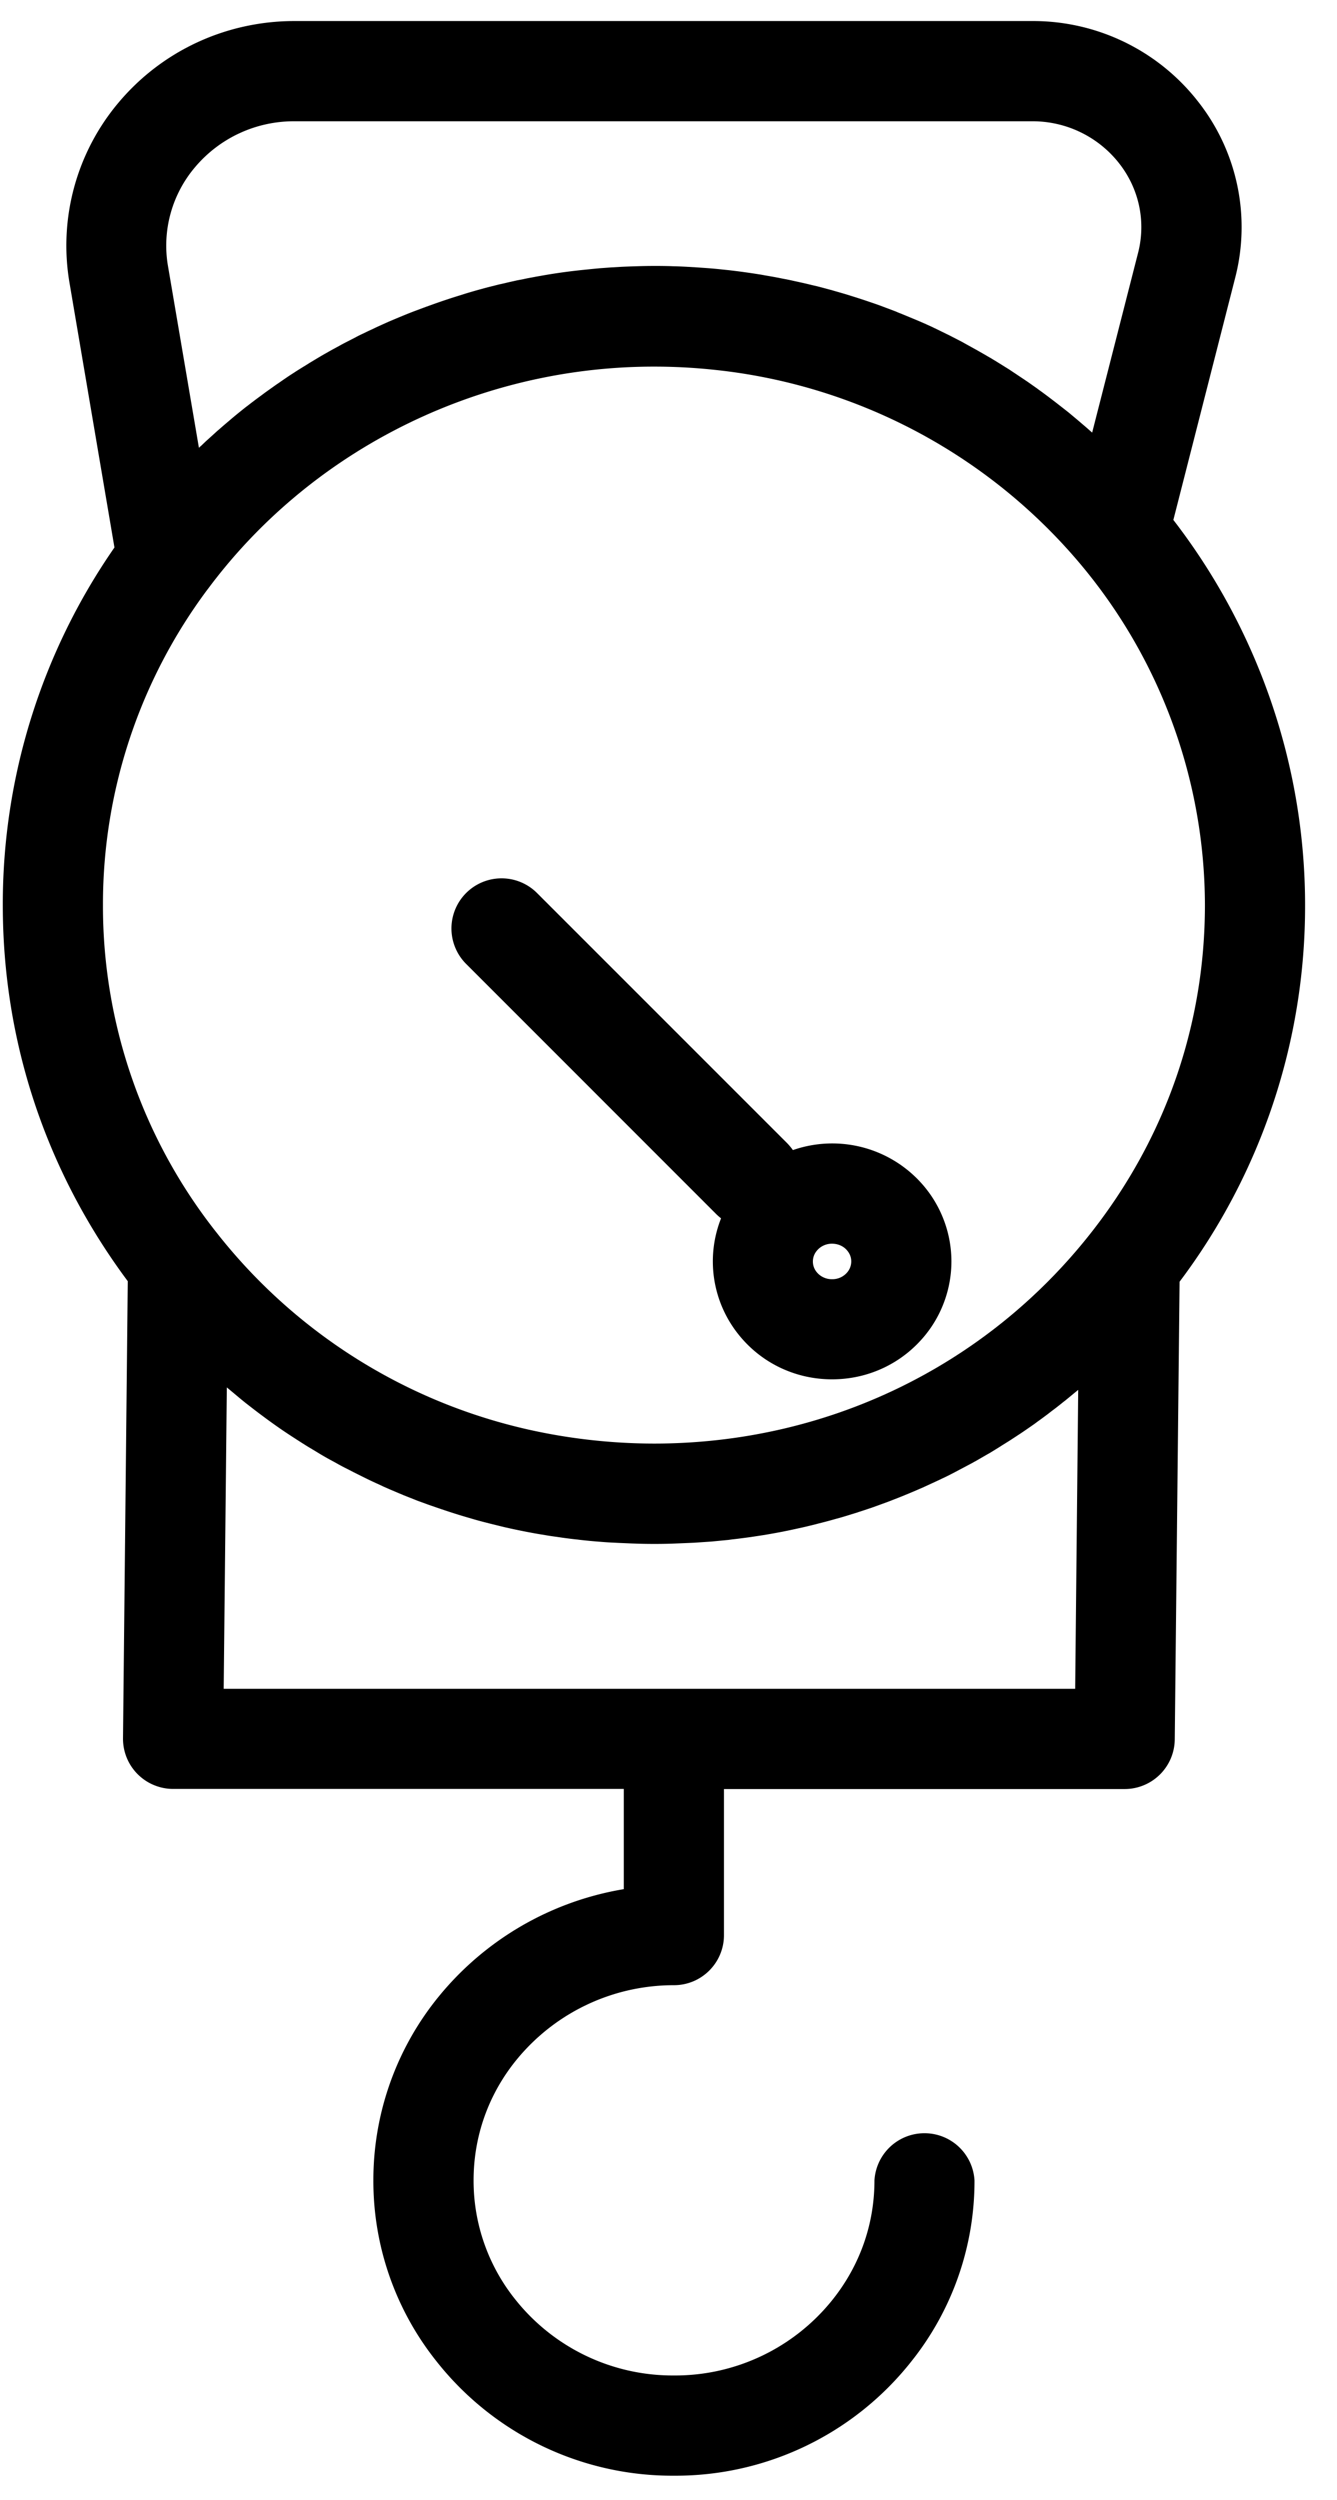
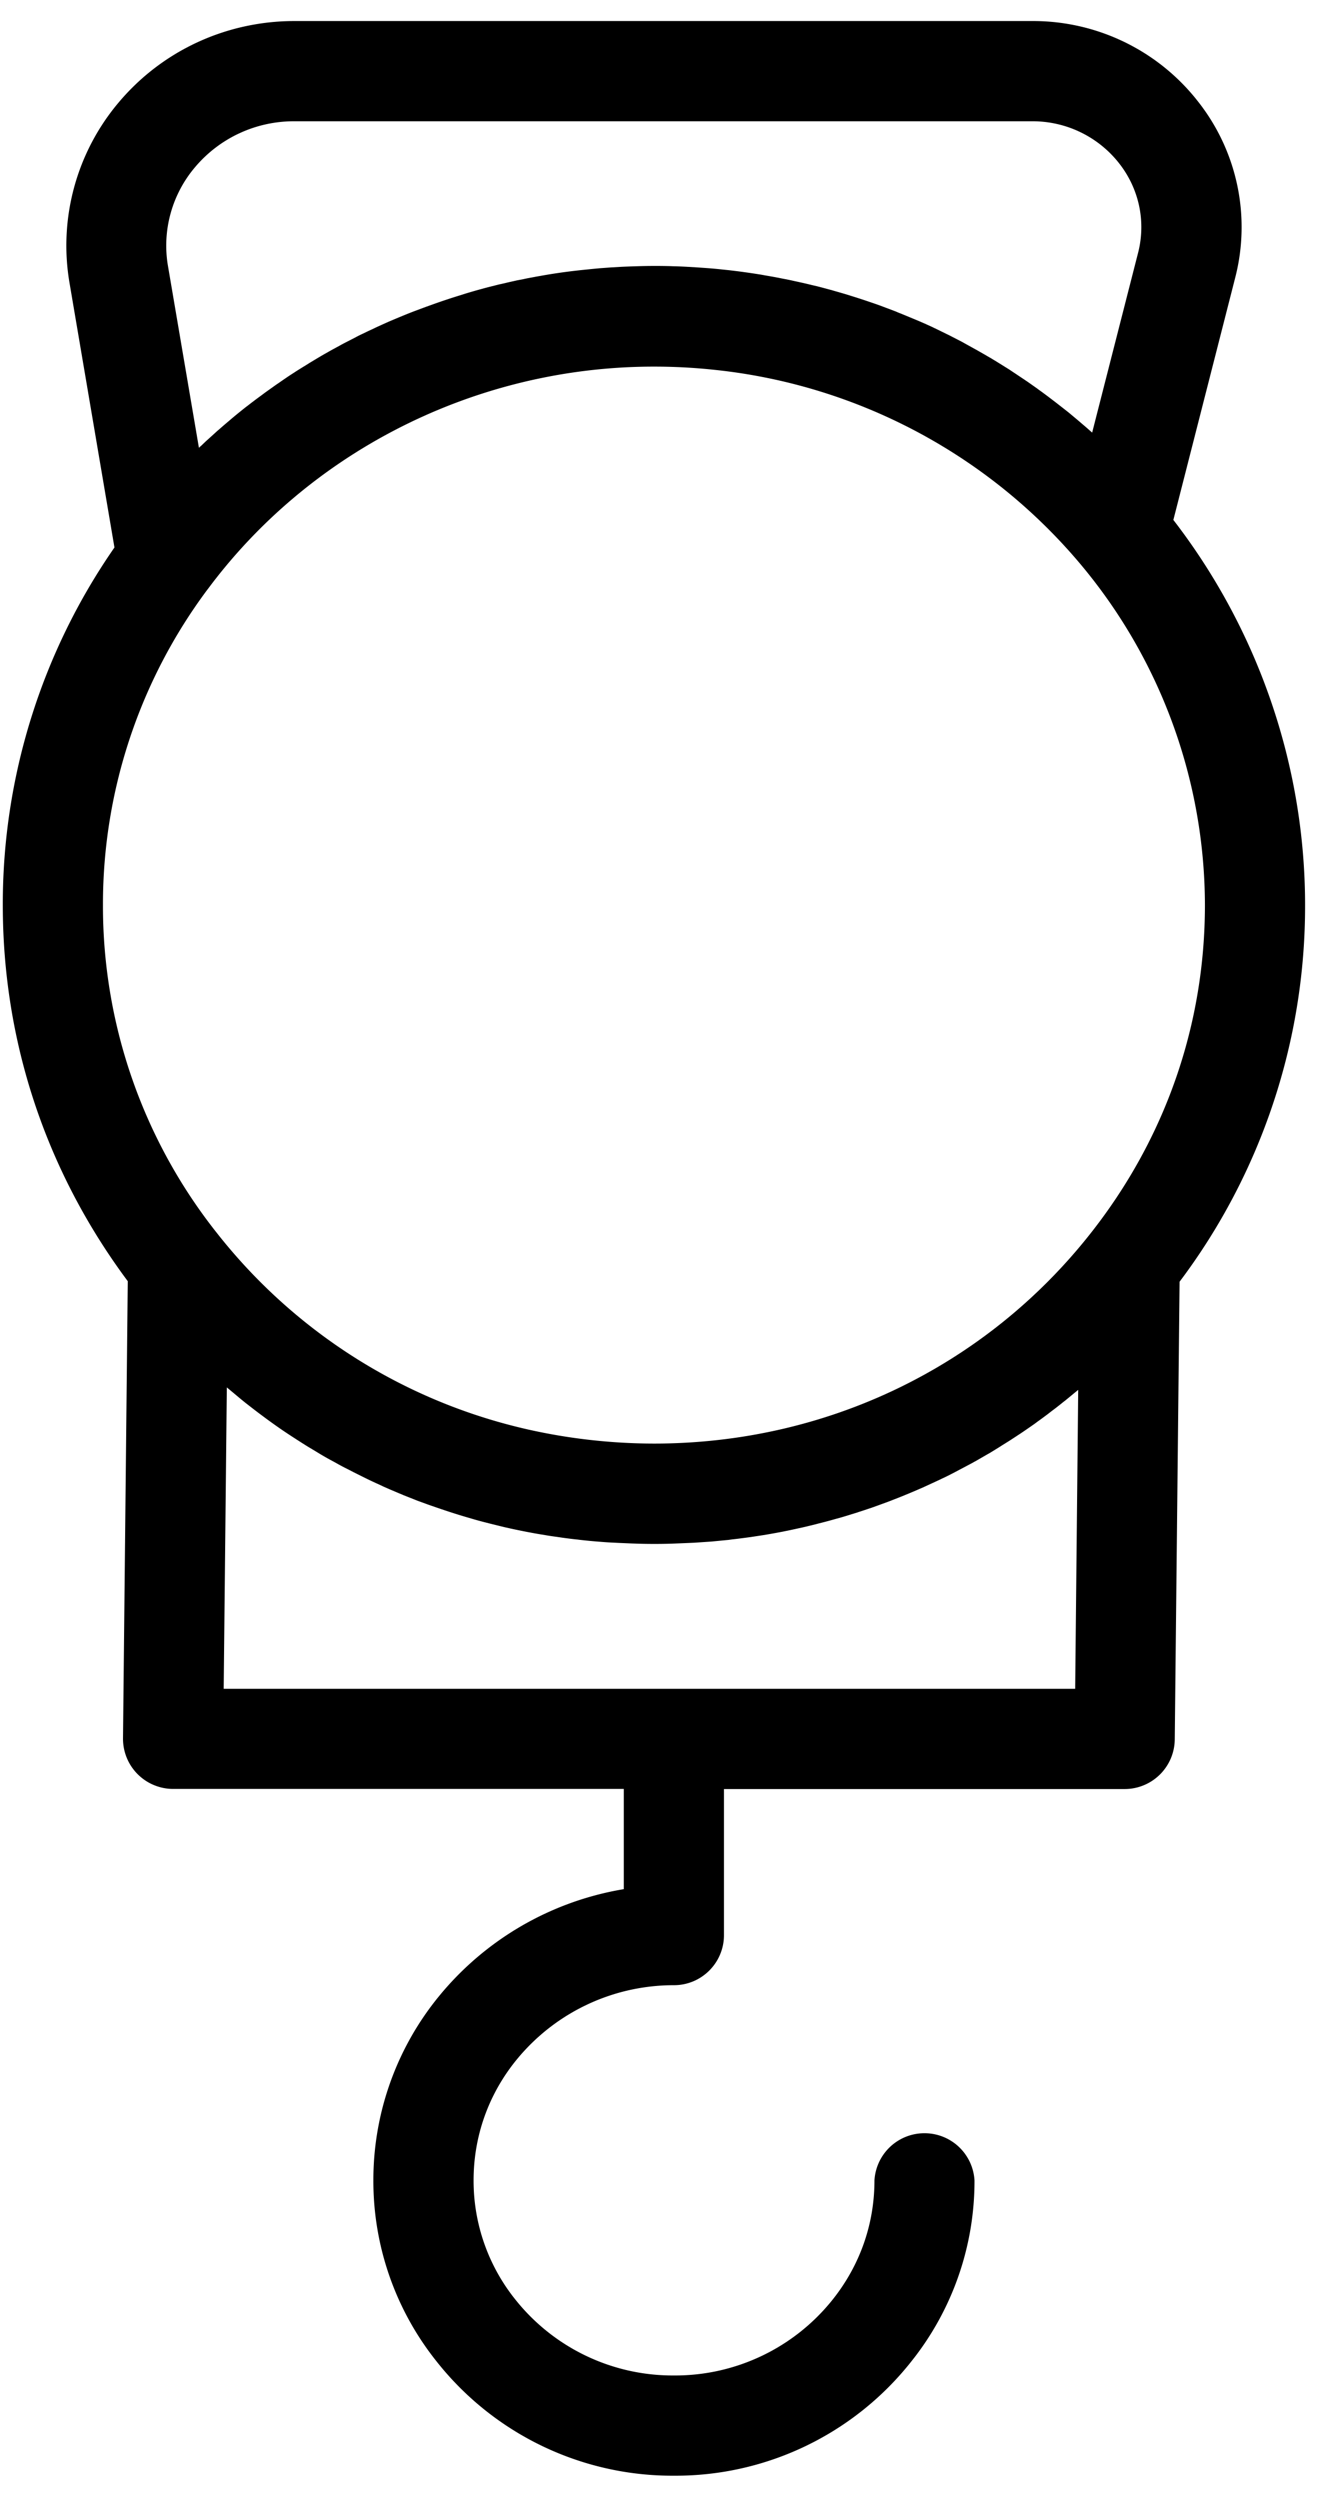
<svg xmlns="http://www.w3.org/2000/svg" width="23" height="43" viewBox="0 0 23 43">
  <g>
    <g>
      <g>
        <path d="M18.496 29.048H3.848l.054-5.184.022.018.06.05.164.137.074.06.165.128.066.05c.154.116.31.229.47.336l.07.046a15.85 15.85 0 0 0 .252.162c.063.04.127.077.19.115l.057.035c.083.05.167.097.253.143l.04.022c.07.04.141.077.214.113l.077.04.188.094.078.038c.074.036.15.07.226.105.011.005.023.012.036.017.089.04.178.077.267.115.022.009.043.017.064.027l.207.082c.028.012.056.022.084.032.066.024.133.049.2.072l.075.026c.183.063.366.123.553.177l.079.023c.067.02.135.038.204.056l.09.023.215.053c.023.005.047.012.07.016.094.022.19.042.285.061l.05.01c.079.015.158.03.237.043l.092.015c.068.012.136.022.205.031l.094.014c.079.011.158.021.239.03.018.001.035.004.053.006a8.725 8.725 0 0 0 .37.035c.072.006.144.011.219.014l.098.005.21.009.09.003a8.906 8.906 0 0 0 .685-.003 37.746 37.746 0 0 0 .307-.013l.222-.015.073-.005.29-.028.066-.009c.076-.008.15-.018.226-.028l.096-.013.203-.031.09-.015c.088-.015.175-.031.263-.048l.023-.005c.094-.018.188-.04.282-.06l.084-.019c.067-.017.133-.031.201-.05l.094-.024a7.56 7.56 0 0 0 .206-.056l.074-.02c.093-.026.183-.055.274-.083a.704.704 0 0 0 .055-.018c.074-.023.146-.048.219-.072l.089-.032.19-.069c.028-.011.057-.021.085-.033.078-.03.154-.06.231-.092l.037-.015c.087-.036.174-.074.262-.112l.076-.035.188-.087c.03-.013.057-.028.087-.041.063-.03.126-.062.187-.094l.07-.037.251-.133c.013-.009.027-.015.041-.023l.208-.12c.027-.014.053-.03.08-.047.057-.035.115-.07.17-.106l.08-.05c.066-.04.132-.085.198-.128l.043-.028c.079-.053.156-.107.234-.161l.063-.047c.057-.04.113-.082.17-.125l.075-.058c.055-.04.11-.084.164-.127.021-.018.044-.034.066-.052l.216-.178zM3.571 10.138c1.725-2.326 4.472-3.742 7.395-3.828a9.787 9.787 0 0 1 1.342.053A9.515 9.515 0 0 1 18.584 9.7a9.15 9.15 0 0 1 2.144 5.866c0 2.065-.682 4.02-1.97 5.652-1.81 2.296-4.548 3.612-7.508 3.612a9.96 9.96 0 0 1-2.17-.243l-.06-.014a9.449 9.449 0 0 1-5.281-3.355 9.052 9.052 0 0 1-1.968-5.652 9.05 9.05 0 0 1 1.8-5.429zm-.21-7.269a2.22 2.22 0 0 1 1.702-.783h12.688a1.89 1.89 0 0 1 1.504.727c.343.44.46 1.001.323 1.536l-.79 3.092c-.056-.05-.112-.099-.17-.148l-.023-.02a21.116 21.116 0 0 0-.217-.182l-.071-.056-.154-.12-.084-.064a11.394 11.394 0 0 0-.147-.11c-.028-.02-.057-.04-.085-.062l-.155-.109-.08-.054-.198-.132-.037-.025-.241-.15c-.022-.013-.045-.026-.066-.04l-.178-.103-.088-.05-.163-.09-.09-.05-.169-.087a2.083 2.083 0 0 0-.086-.043l-.2-.098c-.02-.008-.037-.018-.055-.026a7.35 7.35 0 0 0-.26-.115l-.06-.025-.203-.084c-.03-.012-.061-.023-.09-.037-.06-.023-.118-.046-.177-.067l-.098-.037a7.636 7.636 0 0 0-.178-.062 9.648 9.648 0 0 0-.297-.097l-.069-.022c-.09-.028-.183-.054-.274-.08-.016-.006-.033-.009-.05-.014-.075-.02-.15-.041-.227-.06l-.094-.022c-.062-.015-.123-.03-.186-.043-.035-.009-.07-.015-.104-.023-.061-.014-.122-.027-.183-.038l-.1-.02a8.59 8.59 0 0 0-.202-.036l-.082-.015c-.094-.015-.19-.03-.286-.043l-.034-.005a12.974 12.974 0 0 0-.25-.031l-.097-.01a7.61 7.61 0 0 0-.301-.027l-.187-.013c-.036-.001-.072-.005-.107-.006a7.933 7.933 0 0 0-.198-.009c-.031-.001-.063-.001-.094-.003a9.613 9.613 0 0 0-.6.002l-.098.003c-.07.003-.141.005-.212.01-.038.002-.074.005-.112.006l-.203.015-.107.01-.226.023-.08.009a9.537 9.537 0 0 0-.605.089c-.033.006-.067.011-.1.018-.068.013-.136.024-.203.04l-.106.02c-.067.016-.137.03-.204.047-.032.007-.063.015-.096.021-.086.022-.173.043-.259.066l-.035.01a8.607 8.607 0 0 0-.293.084l-.078.025a10.585 10.585 0 0 0-.504.168l-.098.035-.206.077-.077.03a14.229 14.229 0 0 0-.3.124c-.086.036-.172.076-.256.114l-.084.04c-.064.029-.127.06-.19.09-.031.015-.063.031-.094.048l-.183.094c-.03.016-.06.031-.089.048-.07.038-.139.075-.208.115l-.056.031c-.087.05-.173.103-.259.154l-.06.038c-.065.04-.131.08-.195.122l-.088.057c-.056.037-.11.075-.165.113-.03.021-.06.04-.09.062l-.167.119-.08.06c-.075.054-.148.11-.22.166l-.022.016c-.077.061-.155.124-.232.188l-.076.065a5.897 5.897 0 0 0-.153.132c-.03.024-.058.05-.086.076l-.142.128-.084.08c-.013.01-.027.024-.04.036l-.534-3.136a2.085 2.085 0 0 1 .473-1.697zm19.09 12.698c0-2.39-.801-4.725-2.266-6.624l1.064-4.167a3.487 3.487 0 0 0-.632-3.02A3.599 3.599 0 0 0 17.752.362H5.065c-1.171 0-2.271.508-3.02 1.396a3.817 3.817 0 0 0-.85 3.103l.774 4.556a10.753 10.753 0 0 0-1.921 6.15c0 2.353.744 4.581 2.15 6.47L2.116 29.9a.863.863 0 0 0 .86.87h7.755v1.724a5.214 5.214 0 0 0-3.318 2.019 4.99 4.99 0 0 0-.99 2.99 4.97 4.97 0 0 0 1.084 3.11 5.17 5.17 0 0 0 4.087 1.97 5.17 5.17 0 0 0 4.087-1.97 4.97 4.97 0 0 0 1.083-3.11.862.862 0 0 0-1.721 0c0 .747-.246 1.453-.713 2.043a3.466 3.466 0 0 1-2.736 1.313 3.46 3.46 0 0 1-2.734-1.313 3.263 3.263 0 0 1-.713-2.043c0-.711.224-1.39.652-1.963a3.49 3.49 0 0 1 2.795-1.394c.475 0 .86-.386.86-.86v-2.514h6.895a.862.862 0 0 0 .86-.853l.083-7.873a10.74 10.74 0 0 0 2.159-6.48z" />
      </g>
      <g>
-         <path d="M14.042 21.525a.335.335 0 0 1 .272-.133c.102 0 .198.042.26.118.032.038.07.1.07.187a.29.29 0 0 1-.063.18.334.334 0 0 1-.267.126.337.337 0 0 1-.267-.125.287.287 0 0 1-.005-.353zm-1.715-.636c.025.024.051.046.077.067a2.011 2.011 0 0 0 .292 1.987c.391.497.982.782 1.618.782.637 0 1.227-.285 1.62-.782.28-.354.433-.796.433-1.246 0-.472-.168-.932-.471-1.293a2.06 2.06 0 0 0-2.256-.622 1.012 1.012 0 0 0-.094-.114L9.238 15.36a.862.862 0 0 0-1.219 1.22z" />
-       </g>
+         </g>
    </g>
  </g>
</svg>